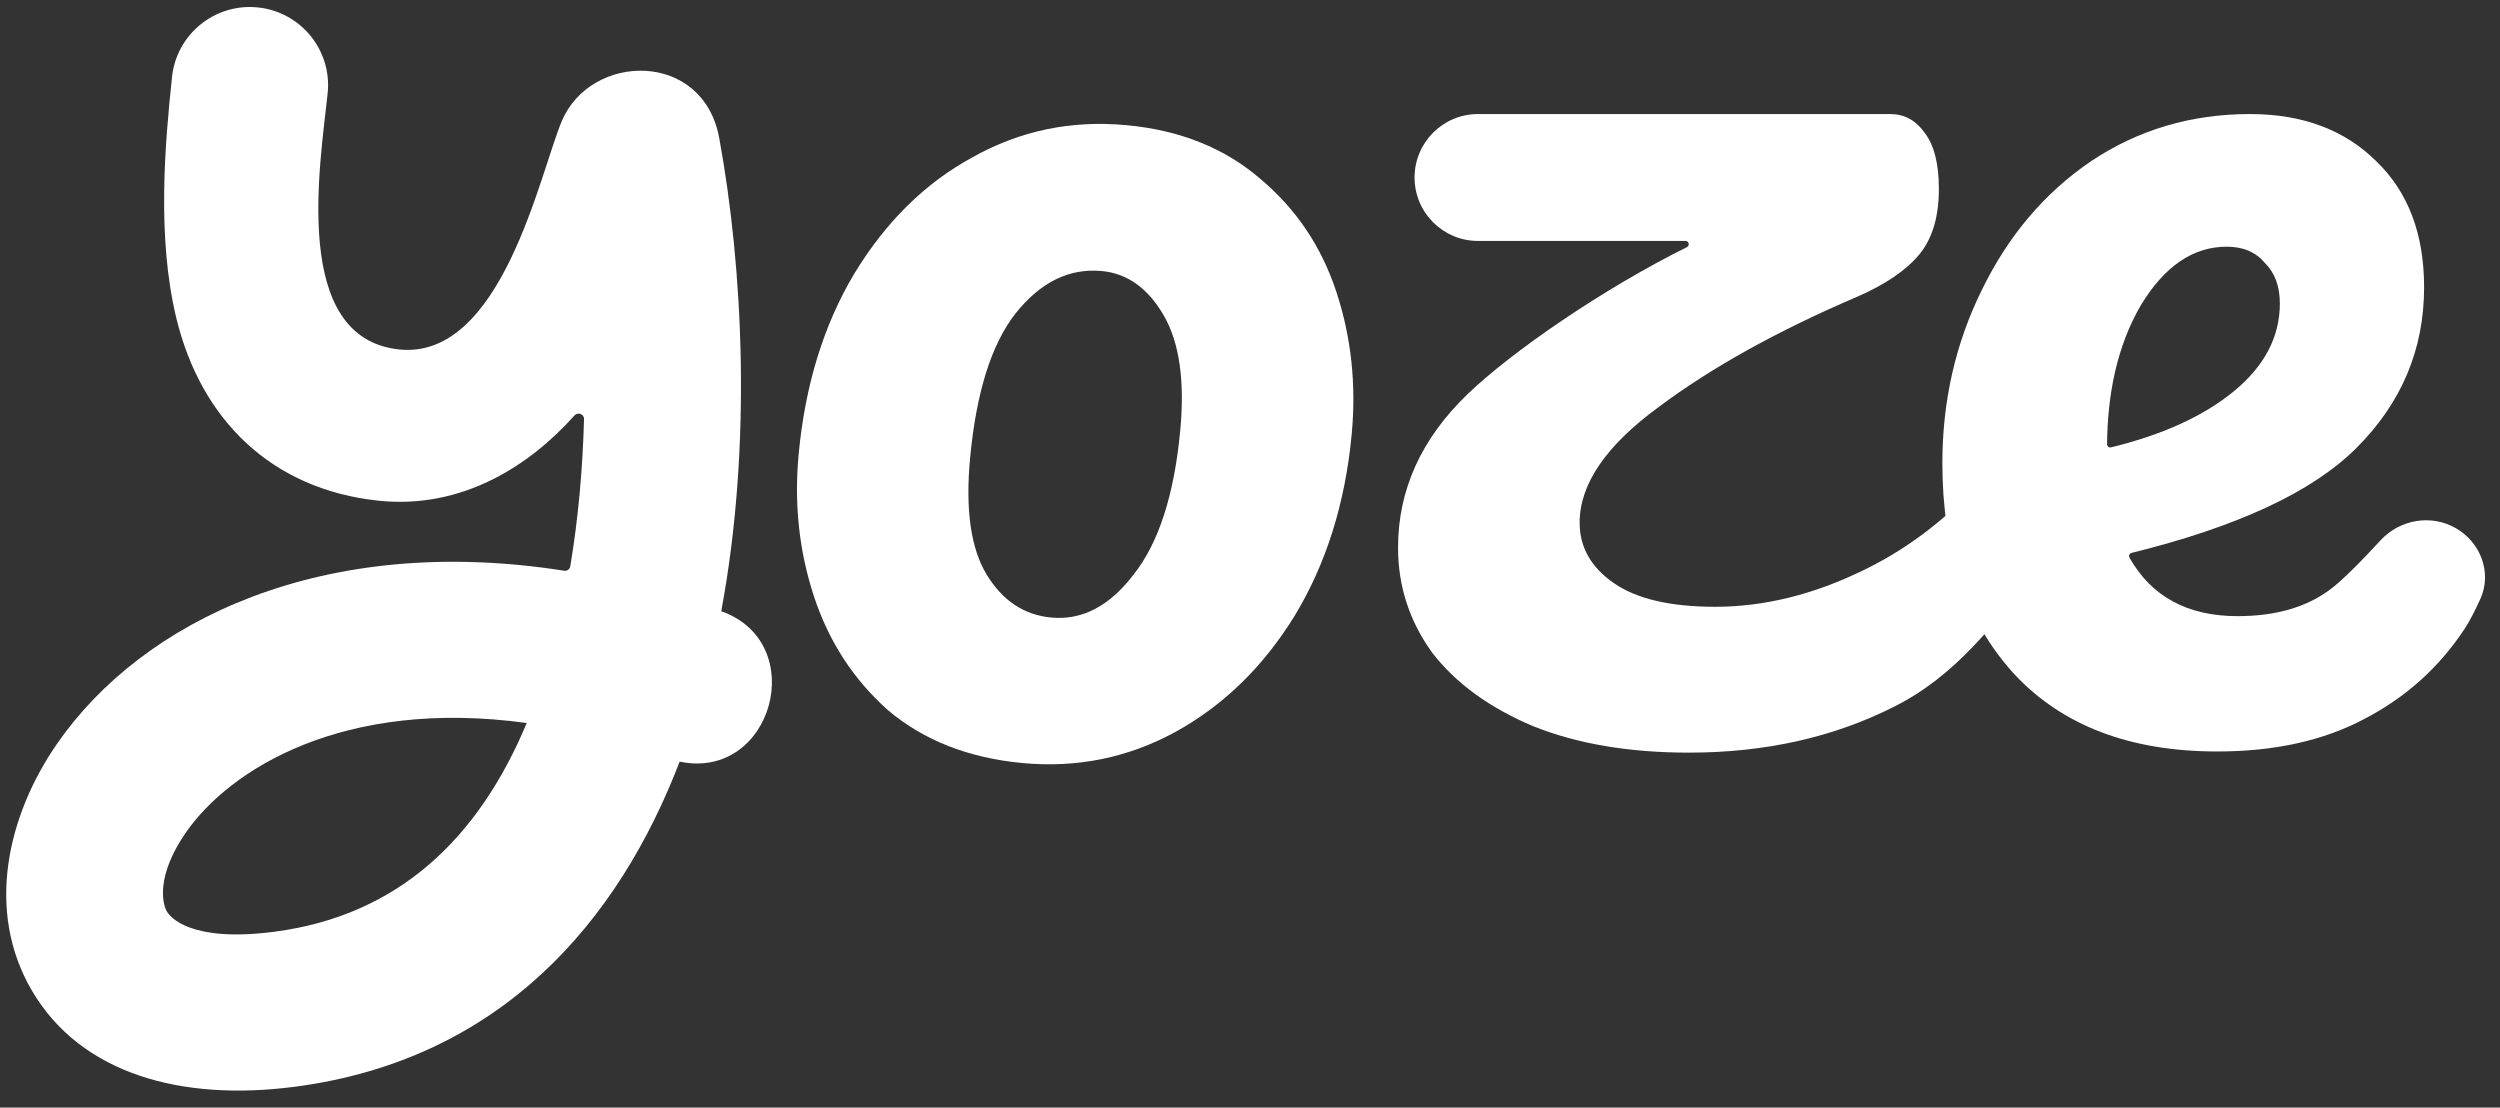
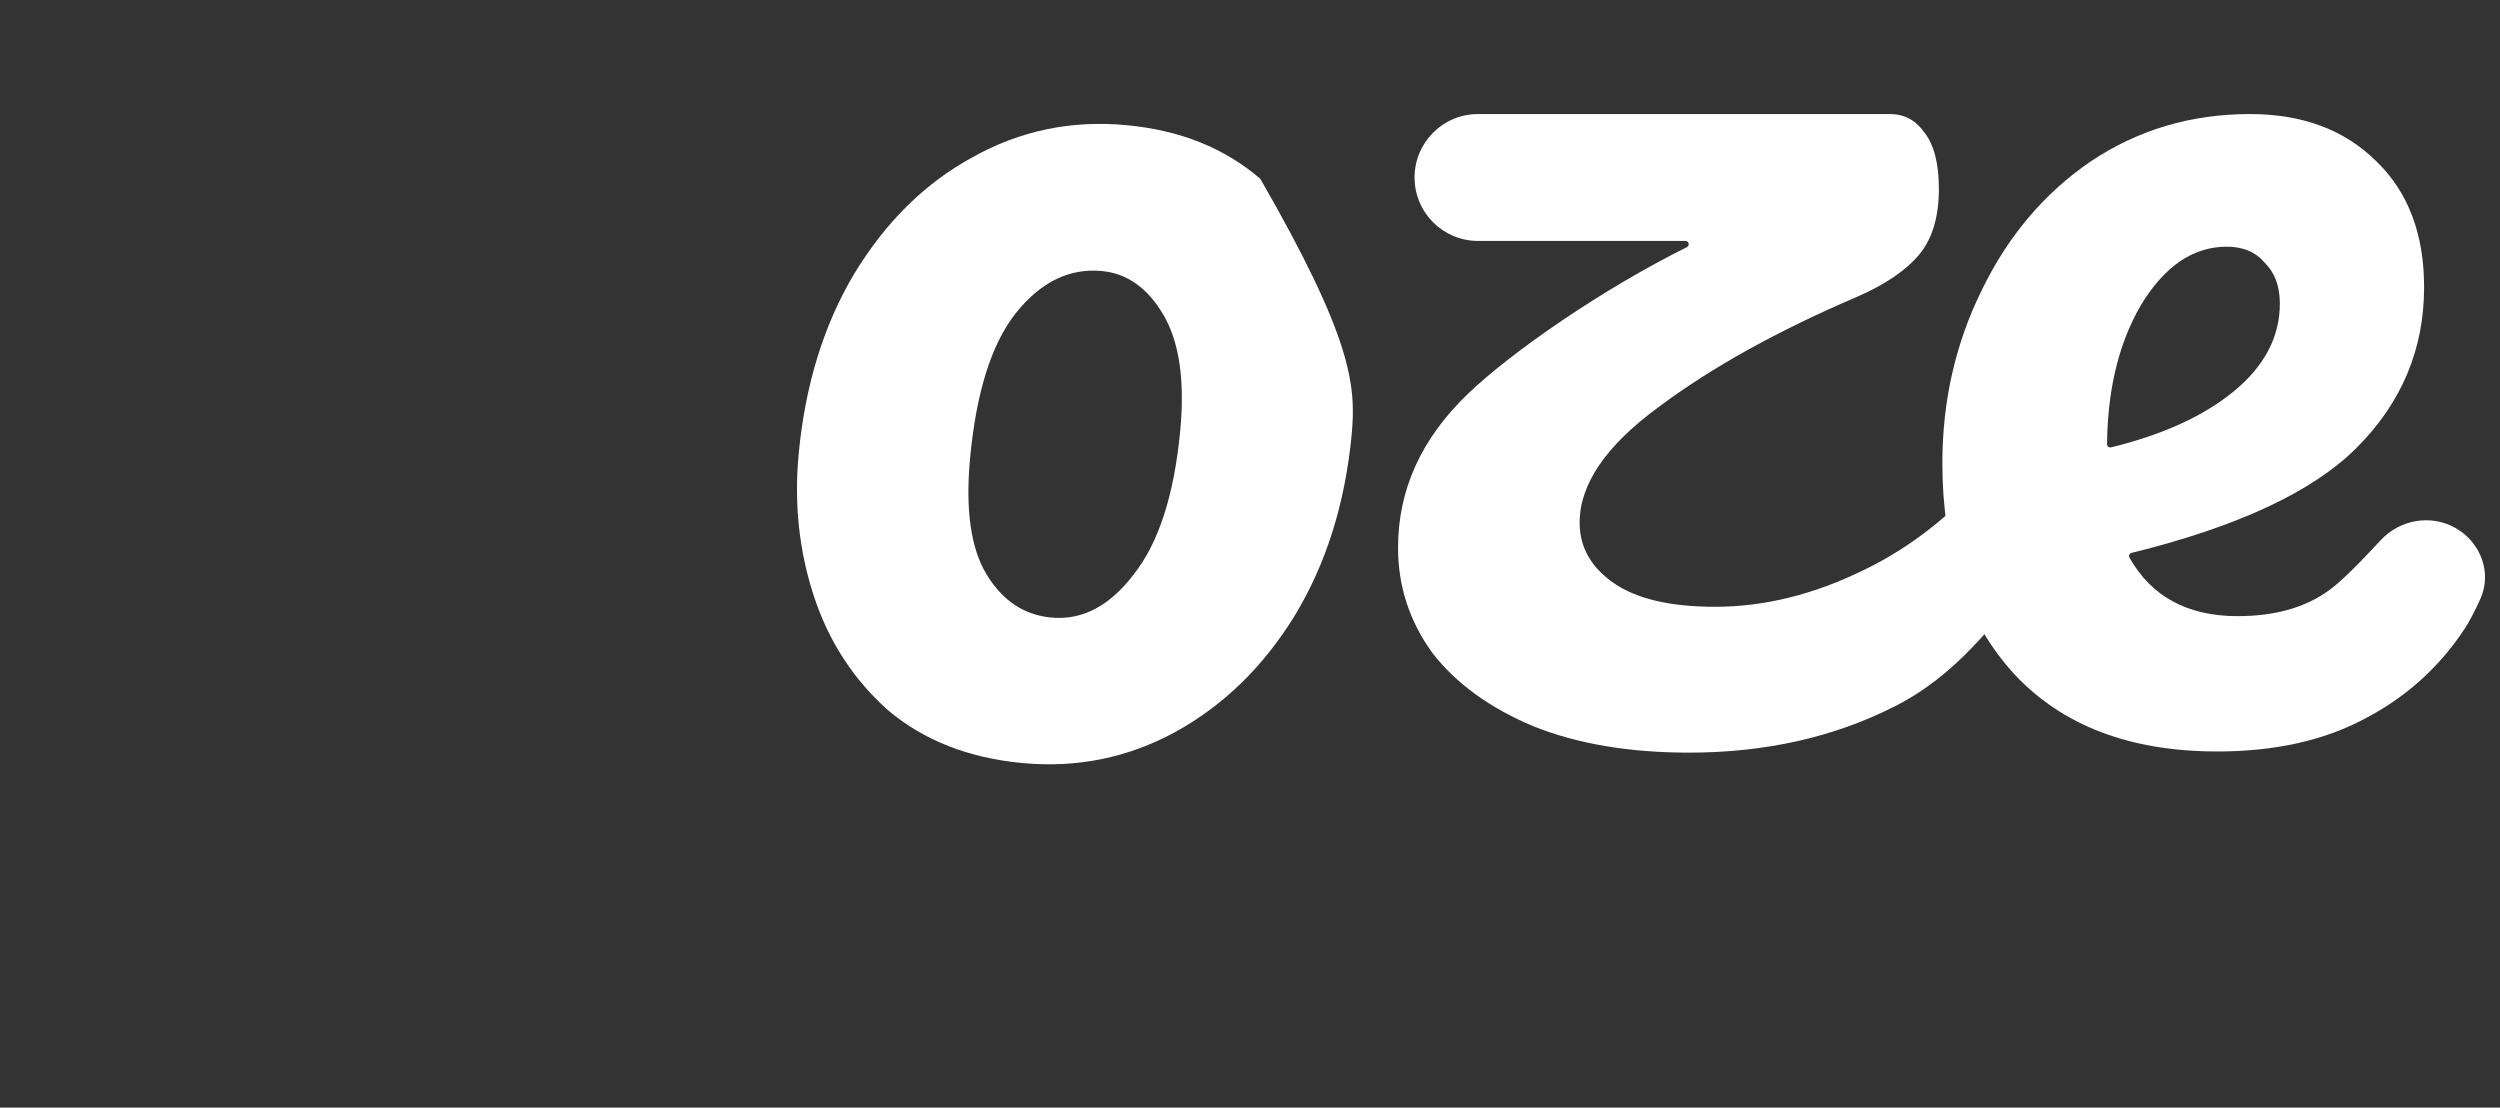
<svg xmlns="http://www.w3.org/2000/svg" width="474" height="210" viewBox="0 0 474 210" fill="none">
  <rect x="0" y="0" width="474" height="210" fill="#333333" stroke="none" />
  <path d="M465.607 100.132C470.357 102.847 472.526 108.61 470.262 113.59C469.321 115.659 468.302 117.682 467.35 119.131C462.534 126.487 456.169 132.217 448.257 136.323C440.517 140.429 431.228 142.481 420.392 142.481C403.879 142.481 391.064 137.606 381.948 127.855C372.832 117.934 368.273 104.591 368.273 87.827C368.273 76.023 370.768 65.075 375.756 54.982C380.744 44.718 387.624 36.593 396.397 30.606C405.341 24.619 415.404 21.625 426.584 21.625C436.561 21.625 444.559 24.619 450.579 30.606C456.6 36.422 459.609 44.376 459.609 54.469C459.609 66.272 455.309 76.451 446.709 85.004C438.389 93.278 424.202 99.886 404.148 104.827C403.751 104.924 403.545 105.366 403.745 105.721C407.915 113.121 414.754 116.822 424.262 116.822C431.314 116.822 437.077 115.197 441.549 111.947C443.886 110.311 447.922 106.162 451.355 102.444C455.014 98.483 460.925 97.456 465.607 100.132ZM422.198 46.771C415.834 46.771 410.415 50.449 405.943 57.805C401.258 65.82 399.587 75.04 399.497 84.211C399.493 84.616 399.874 84.914 400.27 84.817C410.05 82.424 417.79 78.894 423.488 74.227C429.336 69.437 432.26 63.878 432.26 57.548C432.26 54.298 431.314 51.732 429.422 49.85C427.702 47.798 425.294 46.771 422.198 46.771Z" fill="white" />
-   <path d="M193.834 144.669C183.675 143.713 175.214 140.402 168.454 134.736C161.881 128.914 157.178 121.707 154.342 113.116C151.507 104.524 150.536 95.5 151.431 86.045C152.667 72.98 156.175 61.603 161.957 51.914C167.926 42.069 175.398 34.708 184.373 29.829C193.363 24.778 203.111 22.746 213.615 23.735C223.775 24.691 232.227 28.088 238.971 33.925C245.732 39.591 250.53 46.72 253.365 55.312C256.201 63.904 257.171 72.927 256.277 82.382C255.04 95.447 251.438 106.903 245.468 116.747C239.515 126.42 231.957 133.774 222.794 138.808C213.819 143.688 204.166 145.641 193.834 144.669ZM199.31 117.087C205.165 117.638 210.374 114.919 214.936 108.931C219.67 102.96 222.615 93.871 223.77 81.665C224.665 72.21 223.617 64.914 220.629 59.776C217.64 54.639 213.735 51.843 208.914 51.39C202.715 50.806 197.248 53.5 192.513 59.472C187.967 65.288 185.109 74.385 183.938 86.762C183.01 96.561 184.049 103.944 187.054 108.909C190.059 113.875 194.144 116.601 199.31 117.087Z" fill="white" />
+   <path d="M193.834 144.669C183.675 143.713 175.214 140.402 168.454 134.736C161.881 128.914 157.178 121.707 154.342 113.116C151.507 104.524 150.536 95.5 151.431 86.045C152.667 72.98 156.175 61.603 161.957 51.914C167.926 42.069 175.398 34.708 184.373 29.829C193.363 24.778 203.111 22.746 213.615 23.735C223.775 24.691 232.227 28.088 238.971 33.925C256.201 63.904 257.171 72.927 256.277 82.382C255.04 95.447 251.438 106.903 245.468 116.747C239.515 126.42 231.957 133.774 222.794 138.808C213.819 143.688 204.166 145.641 193.834 144.669ZM199.31 117.087C205.165 117.638 210.374 114.919 214.936 108.931C219.67 102.96 222.615 93.871 223.77 81.665C224.665 72.21 223.617 64.914 220.629 59.776C217.64 54.639 213.735 51.843 208.914 51.39C202.715 50.806 197.248 53.5 192.513 59.472C187.967 65.288 185.109 74.385 183.938 86.762C183.01 96.561 184.049 103.944 187.054 108.909C190.059 113.875 194.144 116.601 199.31 117.087Z" fill="white" />
  <path d="M386.072 83.408C388.234 83.408 389.897 84.404 391.061 86.398C392.392 88.391 393.057 91.131 393.057 94.619C393.057 100.764 389.232 103.919 386.072 108.071C378.255 118.203 370.77 128.168 359.127 133.981C347.651 139.794 334.677 142.7 320.207 142.7C308.897 142.7 299.084 141.039 290.767 137.718C282.451 134.23 276.048 129.579 271.557 123.767C267.233 117.788 265.07 111.144 265.07 103.836C265.07 92.875 269.478 83.159 278.293 74.689C286.677 66.633 303.999 54.721 319.84 46.859C320.422 46.57 320.215 45.68 319.566 45.68H280.23C273.587 45.68 268.202 40.295 268.202 33.652C268.201 27.01 273.588 21.625 280.23 21.625C306.782 21.625 331.016 21.625 358.378 21.625C361.04 21.625 363.202 22.788 364.865 25.113C366.695 27.438 367.61 31.009 367.61 35.825C367.61 41.14 366.362 45.292 363.867 48.281C361.373 51.271 357.463 53.928 352.141 56.253C337.006 62.731 324.448 69.706 314.469 77.18C304.489 84.488 299.5 91.796 299.5 99.103C299.5 103.753 301.662 107.573 305.986 110.563C310.311 113.553 316.714 115.047 325.197 115.047C334.511 115.047 343.908 112.722 353.389 108.071C363.036 103.421 371.685 96.362 379.335 86.896C381.331 84.571 383.576 83.408 386.072 83.408Z" fill="white" />
-   <path fill-rule="evenodd" clip-rule="evenodd" d="M48.914 1.41C57.063 2.264 62.977 9.555 62.123 17.696C60.716 31.108 55.091 64.073 75.654 66.254C95.137 68.32 102.359 32.807 106.52 22.955C112.009 9.956 133.302 9.47 136.368 26.193C140.809 50.419 142.669 84.159 136.749 115.887C153.697 121.897 146.434 148.093 128.859 144.402C117.285 174.597 95.095 200.893 55.932 206.043C34.404 208.874 15.32 203.627 6.053 187.826C-2.853 172.643 1.469 154.527 10.804 141.033C27.011 117.604 61.294 101.017 106.969 108.21C107.511 108.295 108.031 107.933 108.122 107.391C109.662 98.206 110.481 88.756 110.732 79.455C110.758 78.506 109.554 78.058 108.922 78.766C100.471 88.237 87.661 96.616 71.717 94.925C51.557 92.787 38.103 79.642 33.426 60.29C29.689 44.828 31.313 26.994 32.613 14.605C33.467 6.464 40.765 0.556 48.914 1.41ZM99.87 137.082C65.002 132.298 43.49 145.922 35.214 157.887C29.641 165.942 30.711 171.235 31.653 172.841C32.233 173.831 36.097 178.753 52.058 176.654C75.618 173.555 90.74 158.906 99.87 137.082Z" fill="white" />
</svg>